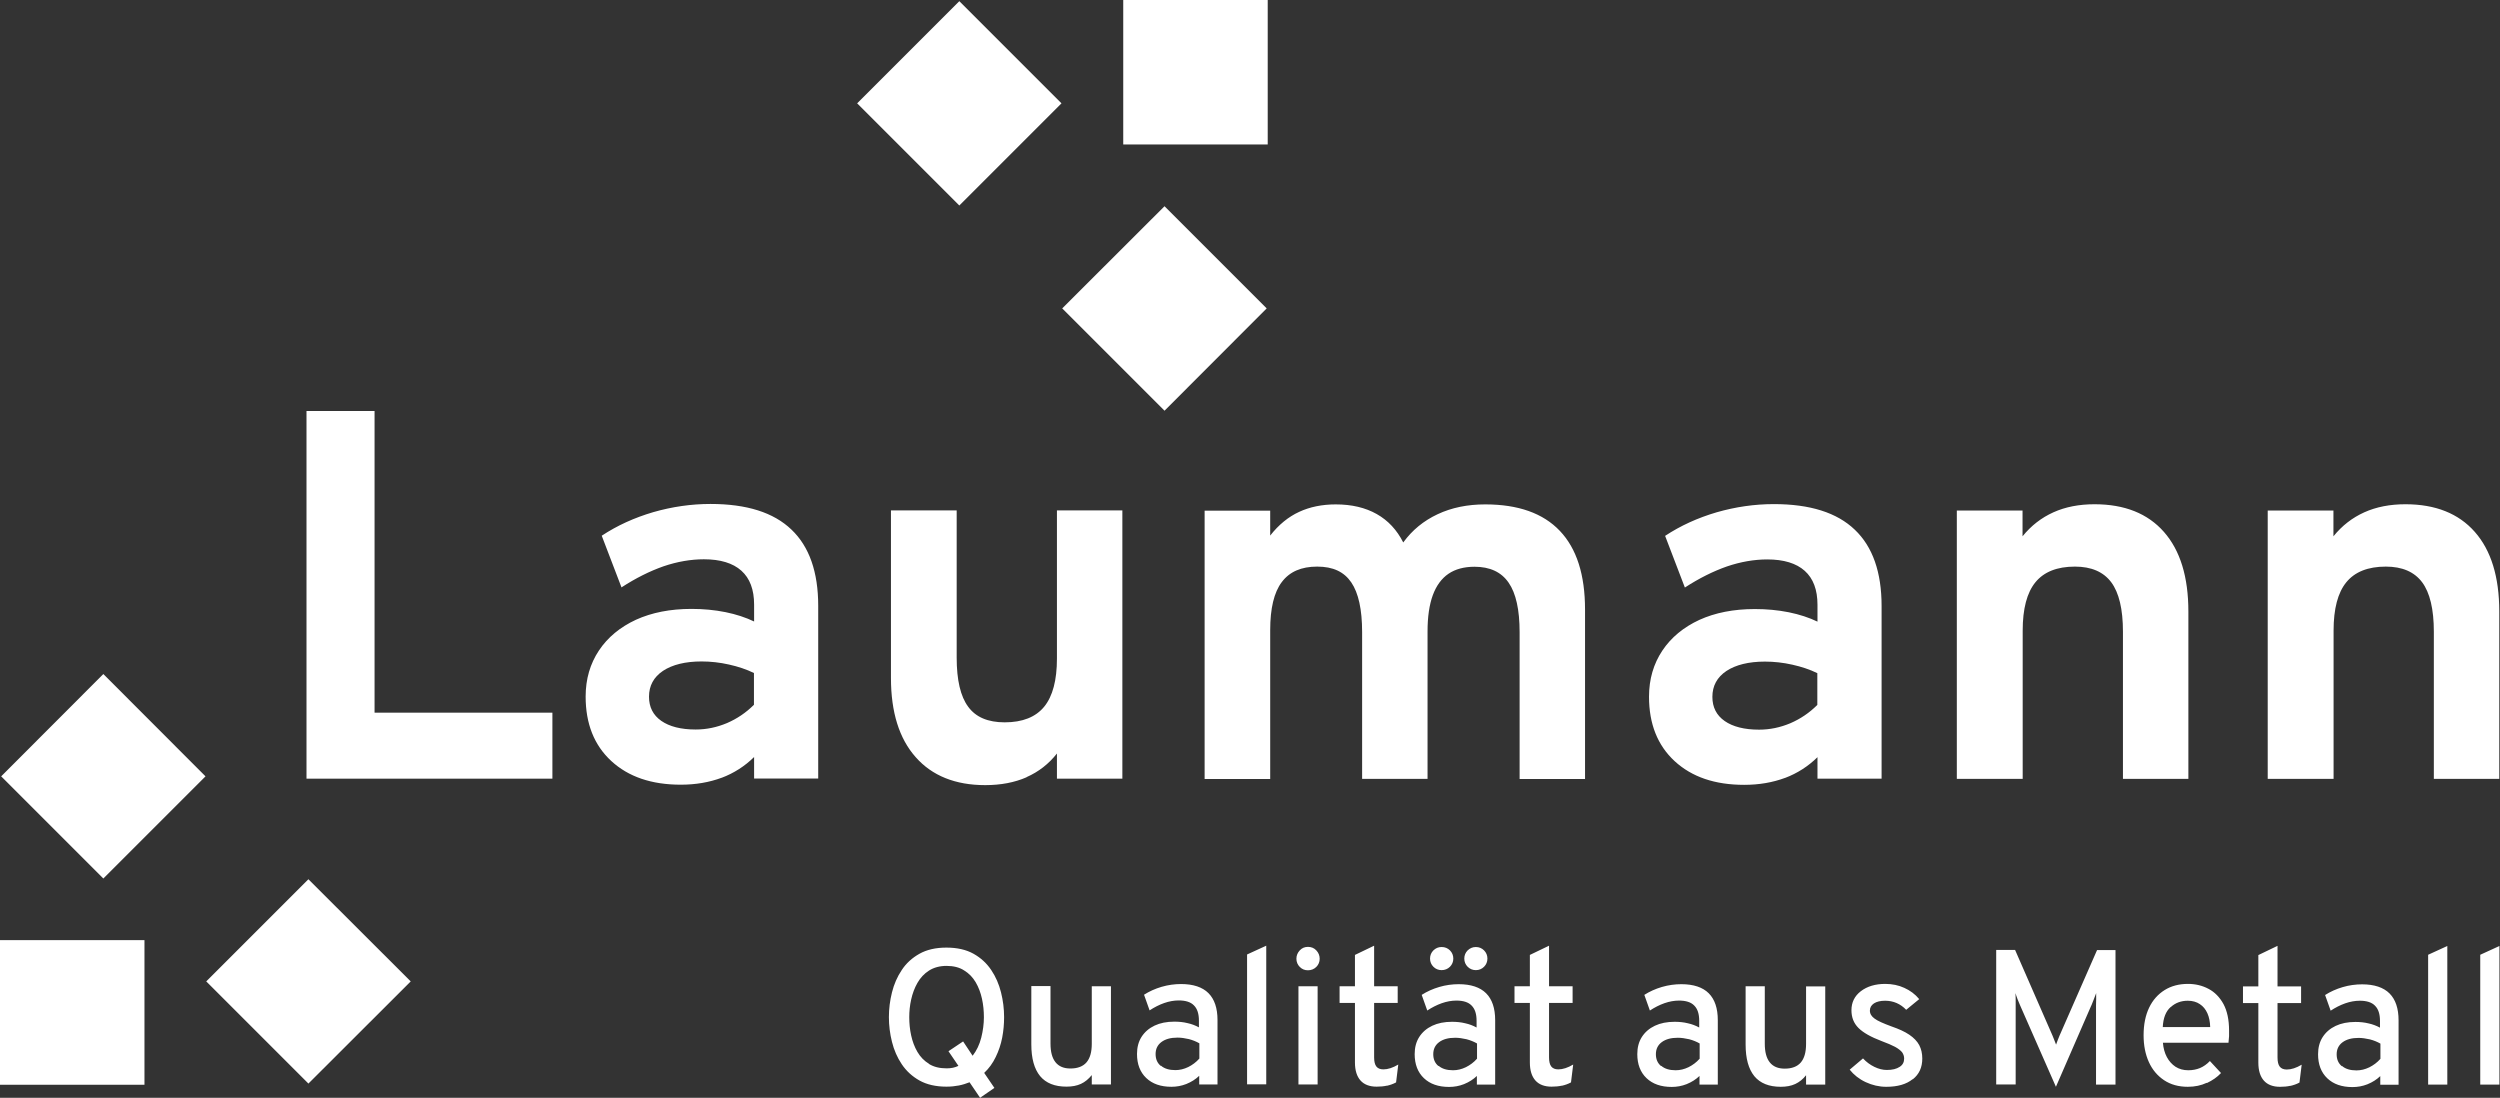
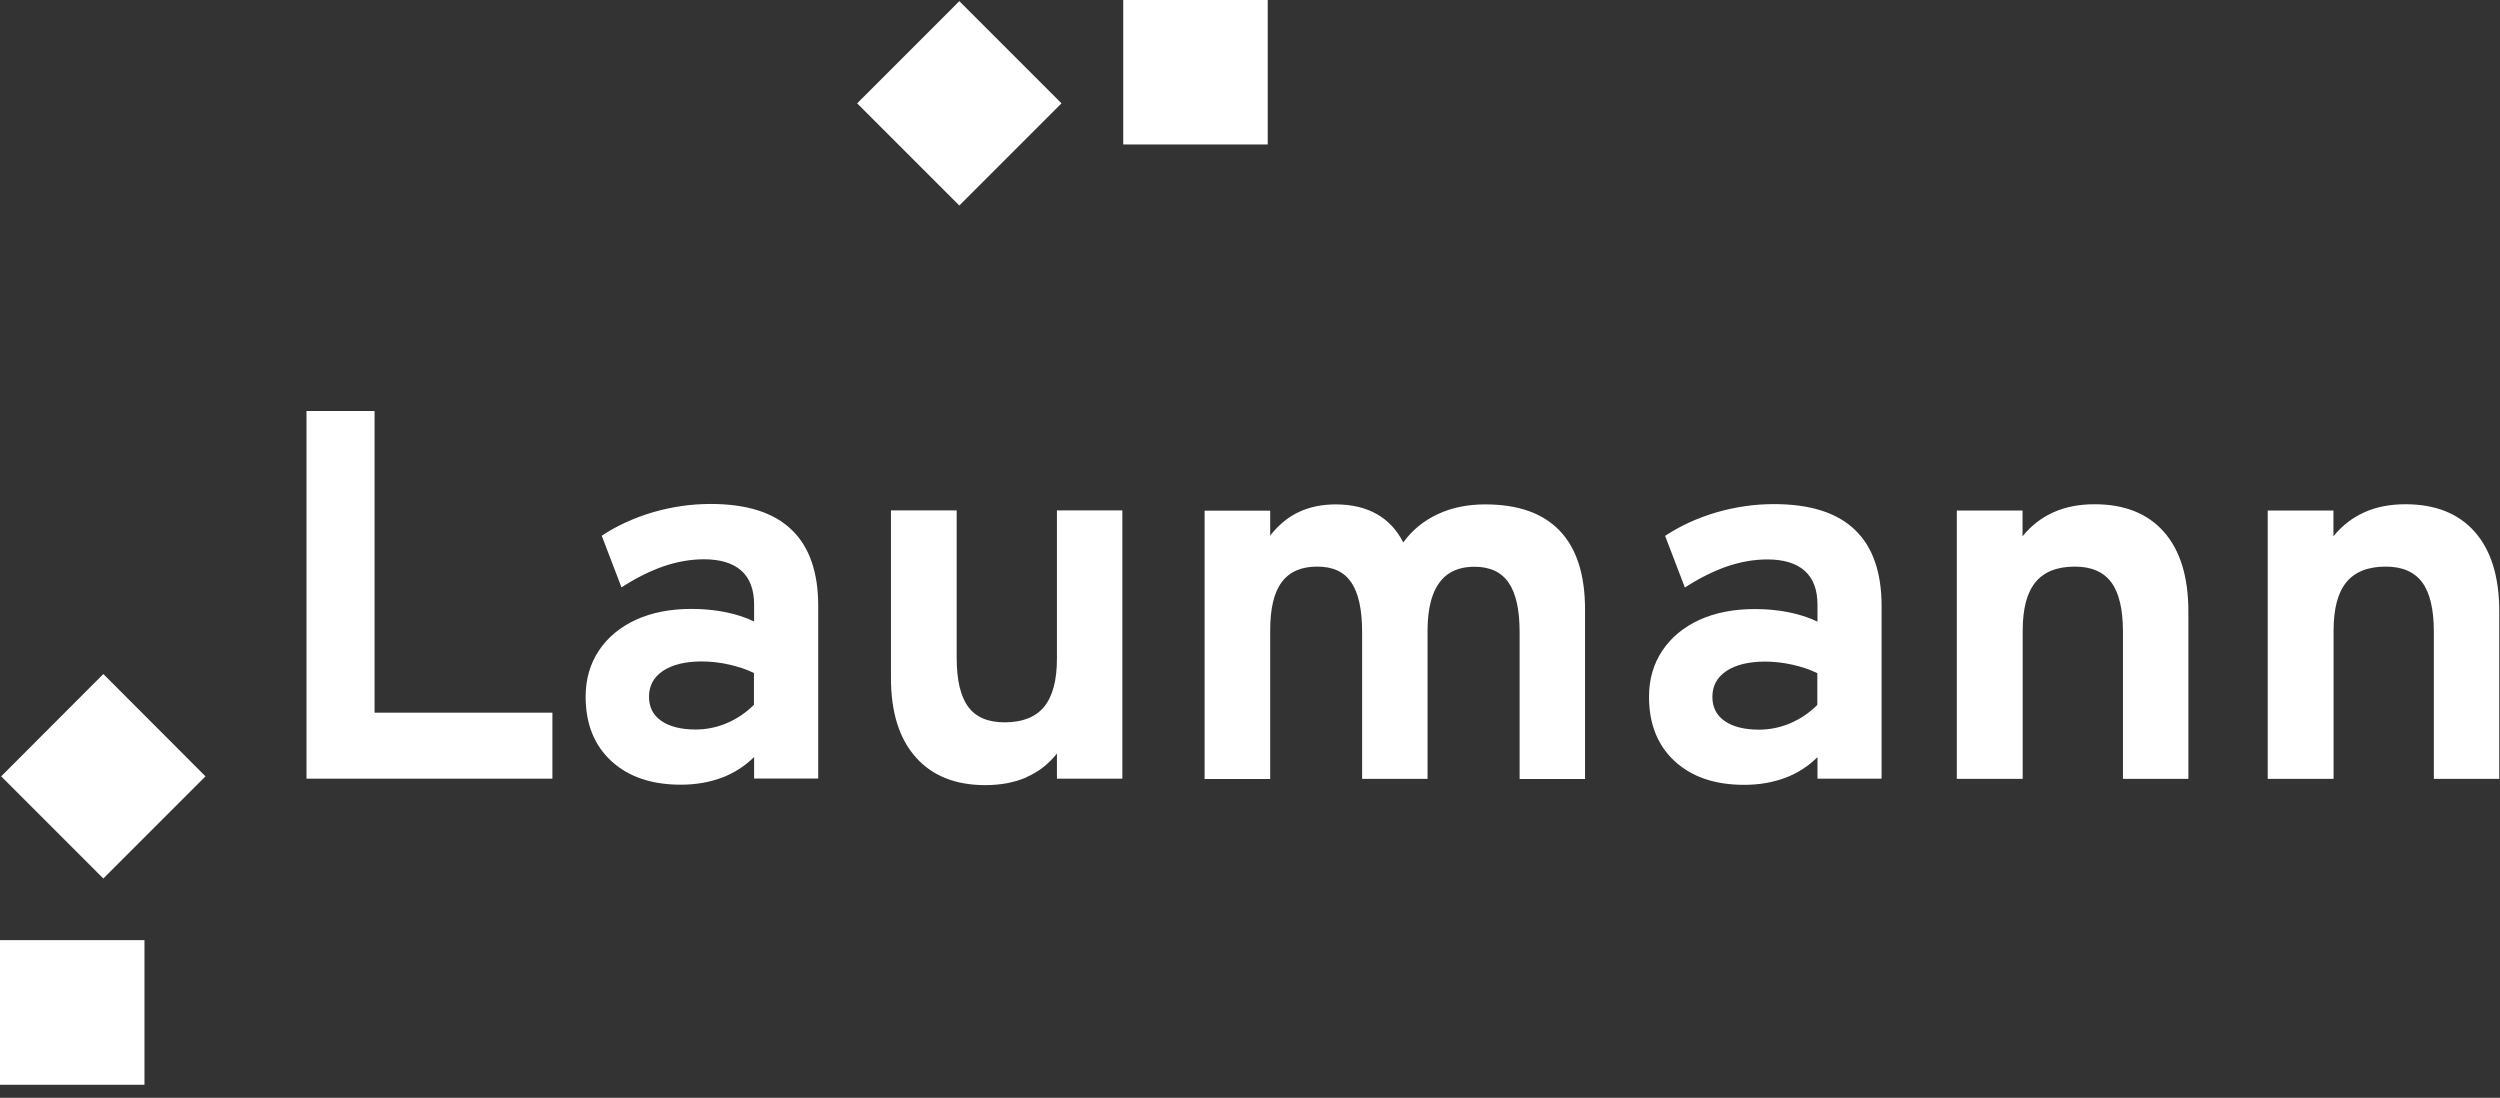
<svg xmlns="http://www.w3.org/2000/svg" id="a" width="170.8" height="75" viewBox="0 0 170.8 75">
  <rect x="0" y="0" width="170.8" height="75" fill="#333333" stroke="none" />
  <path d="m37.74,53.19v-4.5h-12.15v-20.61h-4.65v25.12h16.79Zm11.56-.05c.85-.32,1.59-.8,2.22-1.42v1.47h4.38v-11.8c0-2.31-.61-4.05-1.83-5.21-1.22-1.17-3.06-1.75-5.53-1.75-1.32,0-2.62.19-3.91.56-1.29.38-2.46.91-3.52,1.61l1.35,3.53c.97-.63,1.93-1.11,2.87-1.44.94-.32,1.87-.48,2.76-.48,1.12,0,1.98.26,2.56.78.58.52.87,1.29.87,2.32v1.15c-.56-.27-1.22-.49-1.96-.64-.75-.15-1.52-.22-2.32-.22-1.45,0-2.71.25-3.79.74-1.08.5-1.93,1.2-2.53,2.1-.6.9-.91,1.95-.91,3.15,0,1.85.58,3.32,1.75,4.4,1.17,1.08,2.75,1.62,4.75,1.62,1.02,0,1.95-.16,2.81-.48h0Zm-4.12-3.89c-.56-.39-.84-.94-.84-1.65,0-.75.32-1.34.96-1.77.64-.42,1.52-.64,2.63-.64.62,0,1.25.07,1.87.21.63.14,1.2.33,1.71.58v2.17c-.54.54-1.15.95-1.84,1.25-.69.29-1.4.44-2.14.44-1,0-1.79-.2-2.35-.59h0Zm24.96,3.84c.82-.36,1.51-.9,2.07-1.61v1.72h4.47v-18.33h-4.47v10.12c0,1.48-.29,2.58-.87,3.29-.58.71-1.48,1.07-2.7,1.07-1.14,0-1.97-.35-2.49-1.06-.53-.71-.79-1.83-.79-3.37v-10.05h-4.49v11.45c0,2.33.56,4.14,1.69,5.41,1.12,1.27,2.71,1.91,4.75,1.91,1.06,0,2.01-.18,2.83-.54h0Zm16.64.11v-10.15c0-1.48.26-2.58.79-3.28.53-.71,1.33-1.06,2.42-1.06s1.84.36,2.33,1.08c.49.72.74,1.85.74,3.39v10.03h4.47v-10.08c0-.99.12-1.81.36-2.47.24-.65.6-1.14,1.07-1.46.47-.32,1.07-.48,1.78-.48,1.05,0,1.83.36,2.33,1.09.5.72.75,1.85.75,3.38v10.03h4.47v-11.57c0-2.38-.57-4.17-1.72-5.38-1.15-1.21-2.85-1.81-5.1-1.81-1.21,0-2.29.22-3.25.67-.96.45-1.74,1.09-2.35,1.93-.43-.85-1.03-1.5-1.81-1.94-.78-.44-1.71-.66-2.8-.66-.93,0-1.77.17-2.5.51-.74.34-1.4.88-1.98,1.62v-1.7h-4.48v18.33h4.48Zm35.17-.05c.85-.32,1.59-.8,2.22-1.42v1.47h4.38v-11.8c0-2.31-.61-4.05-1.83-5.21-1.22-1.17-3.06-1.75-5.53-1.75-1.32,0-2.62.19-3.91.56-1.29.38-2.46.91-3.52,1.61l1.35,3.53c.97-.63,1.93-1.11,2.87-1.44.94-.32,1.87-.48,2.76-.48,1.12,0,1.98.26,2.56.78.58.52.87,1.29.87,2.32v1.15c-.56-.27-1.22-.49-1.96-.64-.75-.15-1.52-.22-2.32-.22-1.45,0-2.71.25-3.79.74-1.08.5-1.93,1.2-2.53,2.1-.6.9-.91,1.95-.91,3.15,0,1.85.58,3.32,1.75,4.4,1.17,1.08,2.75,1.62,4.75,1.62,1.02,0,1.95-.16,2.81-.48h0Zm-4.12-3.89c-.56-.39-.84-.94-.84-1.65,0-.75.32-1.34.96-1.77.64-.42,1.52-.64,2.63-.64.62,0,1.25.07,1.87.21.63.14,1.2.33,1.71.58v2.17c-.54.54-1.15.95-1.84,1.25-.69.29-1.4.44-2.14.44-1,0-1.79-.2-2.35-.59h0Zm20.36,3.95v-10.12c0-1.5.29-2.6.87-3.31.58-.71,1.48-1.07,2.7-1.07,1.12,0,1.95.36,2.48,1.07.53.71.8,1.84.8,3.38v10.05h4.47v-11.43c0-2.37-.56-4.18-1.67-5.44-1.11-1.26-2.69-1.89-4.74-1.89-1.05,0-1.99.18-2.81.55-.82.37-1.52.91-2.11,1.64v-1.76h-4.49v18.33h4.49Zm21.24,0v-10.12c0-1.5.29-2.6.87-3.31.58-.71,1.48-1.07,2.7-1.07,1.12,0,1.95.36,2.48,1.07.53.71.8,1.84.8,3.38v10.05h4.47v-11.43c0-2.37-.56-4.18-1.67-5.44-1.11-1.26-2.69-1.89-4.74-1.89-1.05,0-1.99.18-2.81.55-.82.37-1.52.91-2.11,1.64v-1.76h-4.49v18.33h4.49Z" fill="#fff" />
-   <path d="m67.94,74.33l-.7-1.03c.33-.31.59-.67.79-1.09.2-.41.35-.85.44-1.32.09-.47.13-.93.13-1.4,0-.57-.07-1.13-.21-1.69-.14-.56-.36-1.07-.67-1.53-.31-.46-.71-.83-1.21-1.11-.5-.28-1.12-.42-1.85-.42s-1.34.14-1.84.42c-.5.28-.91.65-1.21,1.11-.31.46-.53.97-.67,1.53-.14.56-.21,1.12-.21,1.69s.07,1.13.21,1.69c.14.56.36,1.07.67,1.53.31.46.71.83,1.21,1.11.5.28,1.12.42,1.84.42.31,0,.59-.03.85-.08.26-.05.5-.13.73-.22l.72,1.06.97-.67h0Zm-4.47-1.65c-.33-.2-.59-.47-.79-.81-.2-.34-.34-.72-.43-1.13-.09-.41-.13-.83-.13-1.25,0-.39.04-.8.13-1.2.09-.41.23-.79.43-1.14.2-.35.46-.63.79-.84.33-.21.73-.32,1.2-.32s.88.1,1.2.31c.33.2.59.47.79.81.2.34.34.72.43,1.13.09.41.13.83.13,1.26,0,.45-.06.91-.18,1.39-.12.48-.32.89-.59,1.24l-.65-.98-1,.67.68,1c-.12.06-.25.1-.38.13-.14.03-.28.04-.43.04-.48,0-.88-.1-1.2-.3h0Zm10.38,1.37c.28-.13.52-.33.74-.6v.64h1.31v-6.71h-1.31v3.94c0,.56-.12.98-.36,1.26-.24.28-.61.42-1.1.42-.45,0-.79-.14-1.02-.43-.23-.29-.34-.71-.34-1.28v-3.92h-1.31v3.98c0,.96.2,1.68.6,2.17.4.48,1,.72,1.8.72.38,0,.71-.06.99-.19h0Zm7.22,0c.32-.13.61-.31.86-.55v.59h1.25v-4.4c0-.82-.21-1.43-.62-1.84-.41-.41-1.04-.62-1.87-.62-.44,0-.88.06-1.33.19-.44.13-.84.31-1.2.54l.38,1.07c.32-.21.65-.38.99-.5.34-.12.68-.18,1-.18.47,0,.82.11,1.04.34.23.23.34.57.34,1.05v.45c-.24-.13-.5-.23-.78-.29-.28-.07-.58-.1-.9-.1-.52,0-.97.09-1.35.27-.38.18-.68.44-.89.77-.21.33-.31.72-.31,1.17,0,.69.21,1.24.63,1.64.42.4.99.6,1.72.6.35,0,.69-.06,1.02-.19h0Zm-1.77-1.23c-.24-.2-.35-.47-.35-.81s.13-.62.4-.82c.27-.2.63-.3,1.1-.3.25,0,.5.04.77.1.27.07.51.17.72.29v1.04c-.22.25-.48.44-.76.58-.29.14-.58.21-.88.21-.42,0-.75-.1-.98-.3h0Zm7.21,1.27v-9.48l-1.31.6v8.87h1.31Zm3.51,0v-6.71h-1.31v6.71h1.31Zm-.09-8.03c.15-.15.23-.34.23-.56s-.08-.41-.23-.57c-.15-.16-.34-.24-.57-.24s-.41.08-.56.24c-.15.16-.23.35-.23.57s.08.41.23.56c.16.16.34.23.56.23s.42-.08.57-.23h0Zm4.82,8.12c.22-.05.43-.12.63-.23l.15-1.22c-.37.22-.71.33-1.02.33-.22,0-.38-.07-.48-.2-.1-.13-.15-.34-.15-.62v-3.72h1.61v-1.14h-1.61v-2.77l-1.31.63v2.14h-1.05v1.14h1.05v4.07c0,.54.13.95.38,1.23.25.28.62.42,1.1.42.25,0,.49-.02.71-.07h0Zm5.29-.12c.32-.13.61-.31.86-.55v.59h1.25v-4.4c0-.82-.21-1.43-.62-1.84-.41-.41-1.04-.62-1.87-.62-.44,0-.89.06-1.33.19-.44.13-.84.31-1.2.54l.38,1.07c.32-.21.65-.38.99-.5.34-.12.68-.18,1-.18.47,0,.82.11,1.04.34.23.23.34.57.34,1.05v.45c-.24-.13-.5-.23-.78-.29-.28-.07-.58-.1-.9-.1-.52,0-.97.09-1.35.27-.38.18-.68.44-.89.77-.21.33-.31.72-.31,1.17,0,.69.21,1.24.63,1.64s.99.6,1.72.6c.35,0,.69-.06,1.02-.19h0Zm-1.77-1.23c-.24-.2-.35-.47-.35-.81s.13-.62.4-.82c.27-.2.63-.3,1.1-.3.24,0,.5.04.77.1.27.07.51.17.72.29v1.04c-.22.25-.48.44-.76.58-.29.14-.58.21-.88.21-.42,0-.75-.1-.98-.3h0Zm3.12-6.78c.15-.15.23-.34.23-.56s-.08-.41-.23-.56c-.15-.15-.34-.23-.56-.23s-.4.08-.56.23c-.15.15-.23.34-.23.56s.08.41.23.56c.15.15.34.23.56.23s.41-.08.56-.23h0Zm-2.33,0c.15-.15.23-.34.23-.56s-.08-.41-.23-.56c-.15-.15-.34-.23-.57-.23s-.4.08-.56.23c-.15.15-.23.34-.23.56s.08.41.23.56c.15.15.34.23.56.23s.42-.08.57-.23h0Zm7.64,8.13c.22-.05.43-.12.63-.23l.15-1.22c-.37.22-.71.33-1.02.33-.22,0-.38-.07-.48-.2-.1-.13-.15-.34-.15-.62v-3.72h1.61v-1.14h-1.61v-2.77l-1.31.63v2.14h-1.05v1.14h1.05v4.07c0,.54.13.95.38,1.23.25.28.62.42,1.1.42.25,0,.49-.02.71-.07h0Zm8.55-.12c.32-.13.61-.31.86-.55v.59h1.25v-4.4c0-.82-.21-1.43-.62-1.84-.41-.41-1.04-.62-1.87-.62-.44,0-.88.06-1.33.19-.44.13-.84.31-1.2.54l.38,1.07c.32-.21.65-.38.99-.5.34-.12.68-.18,1-.18.47,0,.82.11,1.04.34.23.23.34.57.34,1.05v.45c-.24-.13-.5-.23-.78-.29-.28-.07-.58-.1-.9-.1-.52,0-.97.09-1.35.27-.38.18-.68.44-.89.77-.21.33-.31.72-.31,1.17,0,.69.21,1.24.63,1.64s.99.6,1.72.6c.35,0,.69-.06,1.02-.19h0Zm-1.77-1.23c-.24-.2-.35-.47-.35-.81s.13-.62.4-.82c.27-.2.63-.3,1.1-.3.24,0,.5.04.77.1.27.07.51.17.72.29v1.04c-.22.25-.48.44-.76.58-.29.14-.58.21-.88.21-.42,0-.75-.1-.98-.3h0Zm9.17,1.23c.28-.13.53-.33.74-.6v.64h1.31v-6.71h-1.31v3.94c0,.56-.12.98-.36,1.26-.24.28-.61.42-1.1.42-.45,0-.79-.14-1.02-.43-.23-.29-.34-.71-.34-1.28v-3.92h-1.31v3.98c0,.96.2,1.68.6,2.17.4.48,1,.72,1.8.72.38,0,.71-.06.99-.19h0Zm8.03-.32c.44-.35.65-.82.65-1.42,0-.35-.07-.65-.21-.92-.14-.26-.37-.5-.68-.71-.31-.21-.71-.39-1.2-.56-.57-.21-.96-.38-1.17-.54-.21-.15-.32-.33-.32-.54s.09-.37.28-.5c.19-.12.44-.18.76-.18.56,0,1.05.21,1.44.62l.89-.73c-.28-.34-.62-.59-1.02-.77-.39-.18-.83-.27-1.3-.27-.68,0-1.24.17-1.67.5-.43.33-.64.77-.64,1.3,0,.49.16.89.48,1.21.32.32.85.62,1.59.9.38.14.68.27.91.39.22.12.38.25.48.37.09.13.14.27.14.43,0,.25-.1.44-.31.57-.21.14-.5.21-.87.21-.28,0-.56-.07-.85-.21-.29-.14-.55-.33-.78-.58l-.91.77c.28.35.64.64,1.09.85.45.21.92.32,1.41.32.77,0,1.37-.17,1.8-.52h0Zm12.2-5.04c.05-.13.11-.27.17-.43.06-.16.12-.3.16-.42,0,.1,0,.23,0,.39,0,.17-.01.32-.01.45v5.41h1.33v-9.19h-1.26l-2.57,5.86c-.04.1-.08.2-.12.3-.04.1-.07.2-.11.3-.04-.1-.08-.21-.12-.31-.04-.1-.08-.2-.12-.3l-2.56-5.86h-1.29v9.19h1.33v-5.41c0-.13,0-.27,0-.43,0-.16-.01-.3-.02-.4.04.13.1.27.15.42.06.15.12.29.17.41l2.45,5.57,2.42-5.56h0Zm7.9,5.29c.38-.18.7-.4.96-.68l-.76-.82c-.21.22-.44.38-.68.48-.24.1-.51.15-.8.15-.33,0-.62-.08-.87-.24-.24-.16-.44-.38-.59-.66-.15-.28-.24-.61-.27-.98h4.48c.02-.15.03-.3.04-.45,0-.15,0-.27,0-.38,0-.74-.13-1.34-.38-1.81-.26-.47-.6-.82-1.02-1.04-.43-.23-.9-.34-1.41-.34-.61,0-1.14.14-1.59.42-.45.28-.81.68-1.06,1.2-.25.52-.38,1.15-.38,1.89,0,.69.12,1.3.36,1.83s.59.94,1.04,1.24c.45.3.99.45,1.62.45.48,0,.91-.09,1.29-.27h0Zm-2.47-5.19c.32-.29.71-.43,1.16-.43.32,0,.6.08.82.23.23.15.4.36.52.63.12.27.18.58.19.94h-3.24c.03-.62.21-1.08.54-1.37h0Zm8.16,5.39c.22-.05.43-.12.63-.23l.15-1.22c-.37.22-.71.33-1.02.33-.22,0-.38-.07-.48-.2-.1-.13-.15-.34-.15-.62v-3.72h1.61v-1.14h-1.61v-2.77l-1.31.63v2.14h-1.05v1.14h1.05v4.07c0,.54.13.95.38,1.23.25.28.62.42,1.1.42.25,0,.49-.02.71-.07h0Zm5.29-.12c.32-.13.61-.31.86-.55v.59h1.25v-4.4c0-.82-.21-1.43-.62-1.84-.41-.41-1.04-.62-1.87-.62-.44,0-.89.06-1.33.19-.44.13-.84.31-1.2.54l.38,1.07c.32-.21.65-.38.99-.5.34-.12.68-.18,1-.18.47,0,.82.11,1.04.34.23.23.34.57.34,1.05v.45c-.24-.13-.5-.23-.78-.29-.28-.07-.58-.1-.9-.1-.52,0-.97.09-1.35.27-.38.18-.68.44-.89.77-.21.33-.31.72-.31,1.17,0,.69.21,1.24.63,1.64.42.4.99.6,1.72.6.35,0,.69-.06,1.02-.19h0Zm-1.77-1.23c-.24-.2-.35-.47-.35-.81s.13-.62.4-.82c.27-.2.63-.3,1.1-.3.24,0,.5.04.77.1.27.07.51.17.72.29v1.04c-.22.25-.48.44-.76.58-.29.14-.58.21-.88.21-.42,0-.75-.1-.98-.3h0Zm7.21,1.27v-9.48l-1.31.6v8.87h1.31Zm3.56,0v-9.48l-1.31.6v8.87h1.31Z" fill="#fff" />
  <polygon points="7.06 46.05 .08 53.04 7.06 60.02 14.04 53.04 7.06 46.05 7.06 46.05" fill="#fff" />
-   <polygon points="21.07 60.07 14.09 67.05 21.07 74.03 28.06 67.05 21.07 60.07 21.07 60.07" fill="#fff" />
  <polygon points="0 64.23 0 74.11 9.87 74.11 9.87 64.23 0 64.23 0 64.23" fill="#fff" />
-   <polygon points="79.56 28.06 86.54 21.07 79.56 14.09 72.57 21.07 79.56 28.06 79.56 28.06" fill="#fff" />
  <polygon points="65.54 14.04 72.52 7.06 65.54 .08 58.56 7.06 65.54 14.04 65.54 14.04" fill="#fff" />
  <polygon points="86.61 9.87 86.61 0 76.74 0 76.74 9.87 86.61 9.87 86.61 9.87" fill="#fff" />
</svg>